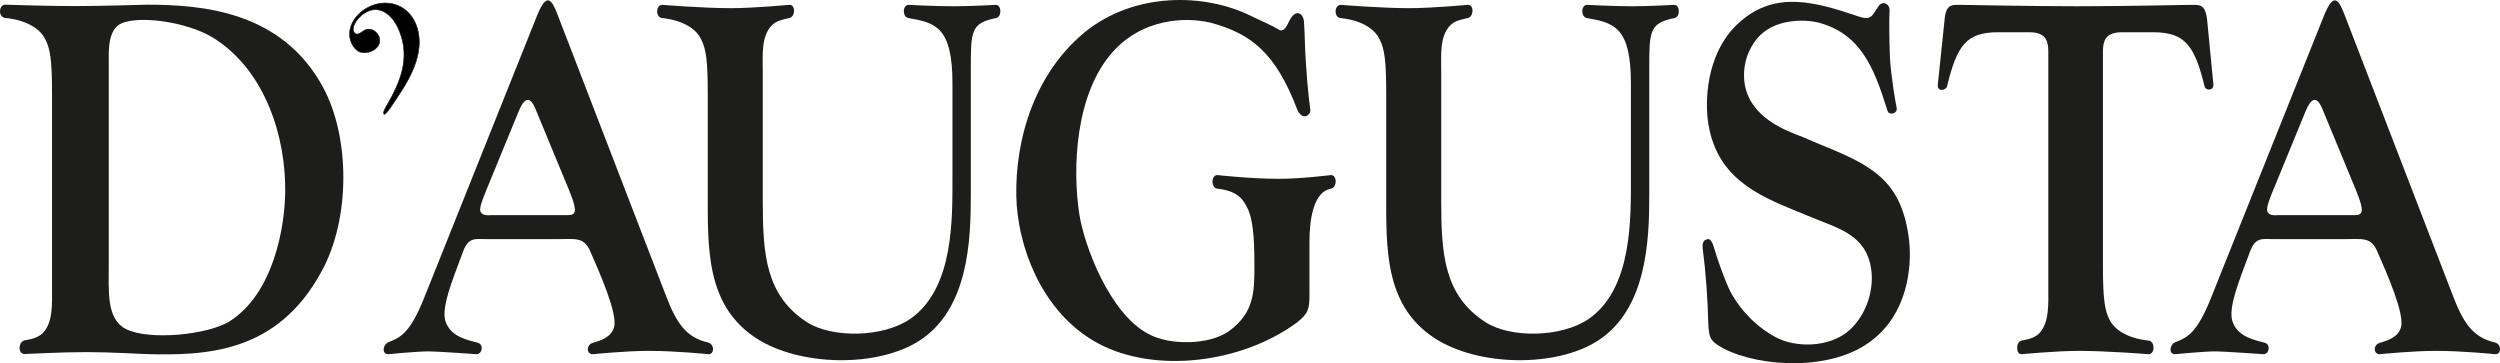
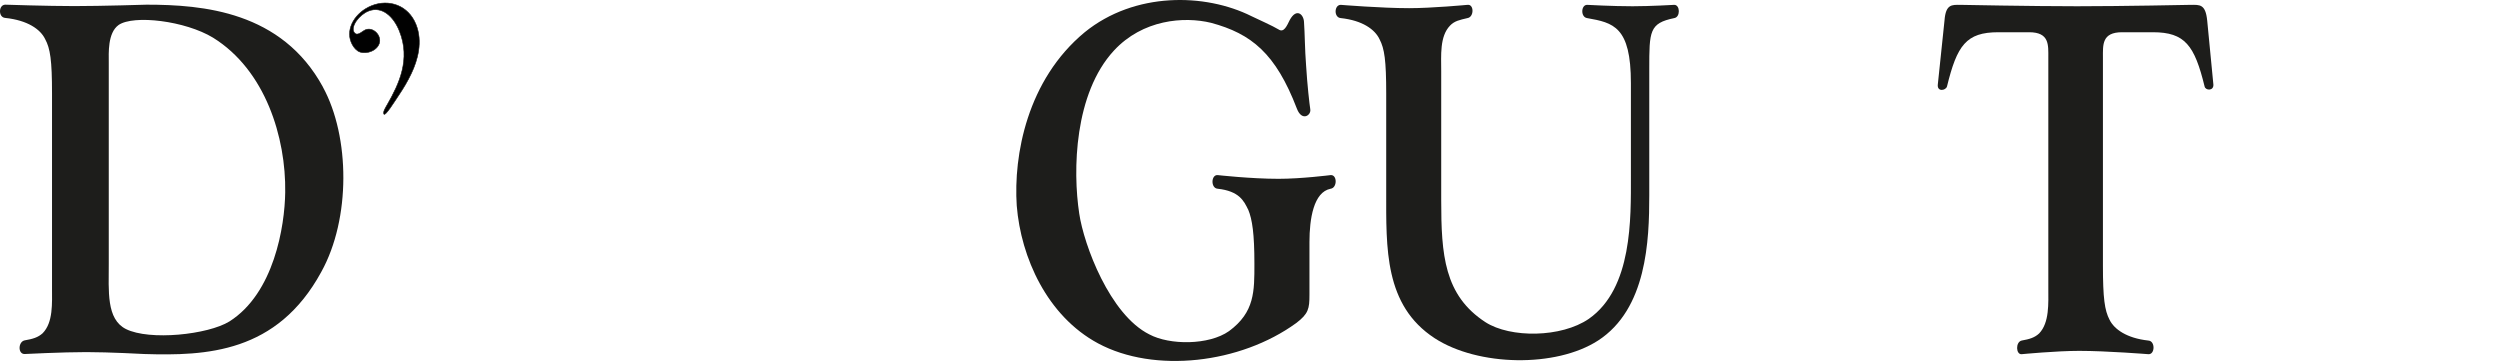
<svg xmlns="http://www.w3.org/2000/svg" viewBox="0 0 443.62 64.45" id="Livello_2">
  <defs>
    <style>
      .cls-1 {
        fill: #1d1d1b;
      }

      .cls-2 {
        fill: #010101;
        fill-rule: evenodd;
        stroke: #1d1d1b;
        stroke-miterlimit: 10;
        stroke-width: .1px;
      }
    </style>
  </defs>
  <g data-sanitized-data-name="Livello_1" data-name="Livello_1" id="Livello_1-2">
    <g>
      <g>
        <path d="M57.31,15.47c4.8,8.79,4.95,23.34-.31,32.8-7.84,14.39-20.41,14.89-31.39,14.55,0,0-6.24-.34-10.28-.34-4.26,0-10.97.34-10.97.34-1.22,0-1.14-2.17,0-2.42,1.45-.25,2.36-.51,3.2-1.26,1.9-1.92,1.67-5.35,1.67-8.11V16.56c0-5.85-.31-7.95-1.22-9.62-.84-1.75-3.12-3.34-7.08-3.76C-.35,3.09-.28.83.95.83c0,0,7.46.25,12.26.25s12.8-.25,12.8-.25c9.98,0,23.99,1.17,31.31,14.64ZM19.3,46.76c0,4.93-.45,9.87,3.05,11.63,4.19,2.09,14.55,1,18.36-1.35,7.92-5.02,9.82-16.9,9.9-22.91.15-9.71-3.5-21.67-12.8-27.44-4.95-3.01-14.09-4.09-16.76-2.26-1.98,1.42-1.75,5.02-1.75,6.69v35.64Z" class="cls-1" />
-         <path d="M84.56,62.85s-7.1-.5-8.43-.5c-2.14,0-7.25.5-7.25.5-1.18,0-.96-1.67,0-2.1,2-.84,3.77-1.34,6.37-7.86L95.36,2.62c1.7-4.11,2.58-2.6,3.55-.09l19.23,49.86c1.85,4.85,3.55,7.45,7.4,8.36,1.33.26,1.26,2.18.14,2.1,0,0-5.7-.59-10.57-.59-4.07,0-9.92.59-9.92.59-1.18,0-1.18-1.67,0-2.01,1.41-.41,3.26-1,3.77-2.76.67-2.35-2.44-9.46-4.29-13.64-1.1-2.42-2.74-2.01-5.62-2.01h-12.73c-1.92,0-3.18-.41-4.14,2.18-2.07,5.52-3.93,10.12-3.11,12.46.96,2.77,4,3.27,5.77,3.77,1.04.34.74,2.01-.3,2.01ZM87.45,38.18h13.23c1.56,0,1.85-.59.37-4.27l-5.99-14.48c-1.04-2.6-2.07-2.01-3.03.34l-5.77,14.05c-.44,1.09-1.18,2.85-1.04,3.59.3,1.01,1.56.76,2.23.76Z" class="cls-1" />
-         <path d="M163.18,60.43c-7.47,4.84-21.3,4.59-29-.42-8.95-5.85-8.59-15.98-8.59-26.02v-17.4c0-5.85-.3-7.95-1.18-9.62-.82-1.75-3.03-3.34-6.88-3.76-1.26-.09-1.19-2.35,0-2.35,0,0,7.24.59,12.13.59,4.06,0,10.35-.59,10.35-.59,1.19-.16,1.19,2.17,0,2.35-1.4.33-2.3.5-3.1,1.34-1.85,1.92-1.56,5.27-1.56,8.11v22.84c0,9.71.52,16.9,7.84,21.67,4.45,2.85,13.47,2.76,18.35-.59,7.77-5.43,7.47-17.9,7.47-25.35V14.75c0-10.05-3.11-10.71-7.77-11.54-1.18-.17-1.1-2.35,0-2.35,0,0,4.51.25,8.07.25,3.1,0,7.4-.25,7.4-.25,1.04,0,1.11,2.17,0,2.35-4.44.91-4.44,2.33-4.44,9.04v22.42c0,8.04-.44,20.16-9.1,25.77Z" class="cls-1" />
        <path d="M221.47,37.17c-.74-1.51-1.56-3.26-5.4-3.68-1.26-.09-1.18-2.51,0-2.42,0,0,5.92.66,10.8.66,4.07,0,9.25-.66,9.25-.66,1.19-.09,1.19,2.26,0,2.42-3.03.59-3.76,5.35-3.76,9.46v9.36c0,2.43-.15,3.36-2.37,5.03-9.91,7.19-25.15,8.95-35.14,3.59-9.03-4.85-13.69-15.23-14.43-24.42-.6-8.96,1.84-22.34,12.06-30.79,8.87-7.2,21.38-6.95,29.59-2.85,1.04.5,3.84,1.76,4.8,2.35.97.66,1.49-.67,2-1.68,1.19-2.17,2.45-1,2.52.34.15,2.01.15,4.94.37,7.7.22,3.59.6,6.86.74,7.78.22,1.1-1.48,2.26-2.37-.08-3.76-9.8-8.06-13.3-15.23-15.23-4.81-1.17-12.14-.59-17.24,4.93-7.03,7.61-7.33,21.25-6.15,28.94.82,5.53,5.41,17.91,12.44,21.42,3.62,1.93,10.57,1.93,14.13-.58,4.58-3.36,4.51-7.11,4.51-11.97,0-5.27-.37-7.86-1.11-9.62Z" class="cls-1" />
        <path d="M283.57,60.43c-7.47,4.84-21.3,4.59-29-.42-8.95-5.85-8.59-15.98-8.59-26.02v-17.4c0-5.85-.3-7.95-1.18-9.62-.82-1.75-3.03-3.34-6.88-3.76-1.26-.09-1.19-2.35,0-2.35,0,0,7.24.59,12.13.59,4.07,0,10.35-.59,10.35-.59,1.19-.16,1.19,2.17,0,2.35-1.4.33-2.3.5-3.1,1.34-1.85,1.92-1.56,5.27-1.56,8.11v22.84c0,9.71.52,16.9,7.85,21.67,4.44,2.85,13.46,2.76,18.34-.59,7.77-5.43,7.47-17.9,7.47-25.35V14.75c0-10.05-3.11-10.71-7.77-11.54-1.18-.17-1.1-2.35,0-2.35,0,0,4.51.25,8.07.25,3.1,0,7.4-.25,7.4-.25,1.04,0,1.11,2.17,0,2.35-4.44.91-4.44,2.33-4.44,9.04v22.42c0,8.04-.44,20.16-9.1,25.77Z" class="cls-1" />
-         <path d="M335.3,1.83c-.08,1.01-.08,5.28.08,8.62.22,3.26.88,7.19,1.18,8.7.22,1-1.33,1.42-1.63.5-2.36-7.61-4.73-13.64-12.27-15.65-2.81-.66-7.85-.58-10.73,2.68-2.07,2.42-2.81,5.52-2.3,8.45,1.1,5.69,6.95,7.95,10.29,9.2l3.18,1.35c9.1,3.68,14.43,6.35,15.68,17.06.52,4.94-.44,12.88-6.51,17.57-6.95,5.6-19.9,4.93-26.49,1.5-2.44-1.34-2.52-1.92-2.66-4.68-.08-3.93-.44-8.95-.96-12.88-.14-1.01.08-1.6.66-1.76.74-.34,1.11.67,1.48,1.92.15.67,1.7,5.27,2.81,7.45,2.14,3.84,5.11,6.44,7.91,7.94,3.55,1.93,9.47,1.93,13.02-1.09,3.33-2.92,4.51-7.53,4-10.96-.82-5.77-5.4-7.11-9.77-8.86l-3.48-1.42c-6.95-2.85-14.5-6.03-15.76-16.31-.52-4.6.22-12.55,5.77-17.32,6.29-5.52,13.32-3.51,21.01-.92,2.22.76,2.36-.08,3.48-1.75.74-1.17,2.07-.51,2,.66Z" class="cls-1" />
        <path d="M391.66,3.62l1.1,11.38c.08,1.17-1.4,1.09-1.56.34-1.78-7.29-3.48-9.62-9.17-9.62h-5.47c-3.62,0-3.4,2.26-3.4,4.52v36.89c0,5.77.3,7.95,1.18,9.62.82,1.67,3.03,3.26,6.88,3.68,1.26.08,1.19,2.51,0,2.42,0,0-7.4-.59-12.27-.59-4.07,0-10.21.59-10.21.59-1.04.09-1.11-2.17,0-2.42,1.4-.25,2.29-.51,3.1-1.26,1.85-1.92,1.63-5.35,1.63-8.11V10.24c0-2.26.22-4.52-3.41-4.52h-5.47c-5.7,0-7.32,2.33-9.1,9.62-.22.75-1.78,1-1.63-.34l1.19-11.38c.22-2.92,1.33-2.76,2.8-2.76,0,0,12.66.25,20.72.25s20.2-.25,20.2-.25c1.56,0,2.59-.16,2.89,2.76Z" class="cls-1" />
-         <path d="M401.64,62.85s-7.1-.5-8.43-.5c-2.14,0-7.25.5-7.25.5-1.18,0-.96-1.67,0-2.1,2-.84,3.77-1.34,6.37-7.86l20.12-50.27c1.7-4.11,2.58-2.6,3.55-.09l19.23,49.86c1.85,4.85,3.55,7.45,7.4,8.36,1.33.26,1.26,2.18.14,2.1,0,0-5.7-.59-10.57-.59-4.07,0-9.92.59-9.92.59-1.18,0-1.18-1.67,0-2.01,1.41-.41,3.26-1,3.77-2.76.67-2.35-2.44-9.46-4.29-13.64-1.1-2.42-2.74-2.01-5.62-2.01h-12.73c-1.92,0-3.18-.41-4.14,2.18-2.07,5.52-3.93,10.12-3.11,12.46.96,2.77,4,3.27,5.77,3.77,1.04.34.74,2.01-.3,2.01ZM404.53,38.18h13.23c1.56,0,1.85-.59.37-4.27l-5.99-14.48c-1.04-2.6-2.07-2.01-3.03.34l-5.77,14.05c-.44,1.09-1.18,2.85-1.04,3.59.3,1.01,1.56.76,2.23.76Z" class="cls-1" />
      </g>
      <path d="M70.83,16.79c.8-1.19,1.54-2.44,2.16-3.75,1.13-2.36,2.06-5.64.83-8.7-1.37-3.41-4.81-4.55-7.85-3.34-2.91,1.17-4.64,4.03-3.68,6.44.23.57.58,1.17,1.18,1.59,1,.69,3.04.27,3.73-1.07.71-1.36-.69-3.05-2.09-2.76-.73.15-1.47,1.19-2.07.74-.71-.53-.22-1.65.24-2.28.49-.67,1.26-1.37,2.14-1.71,2.35-.92,4.41.95,5.45,3.56,2.03,5.06-.08,9.41-2.15,13.05-.26.46-.84,1.34-.59,1.7.26.38,1.88-2.25,2.7-3.47Z" class="cls-2" />
    </g>
  </g>
</svg>